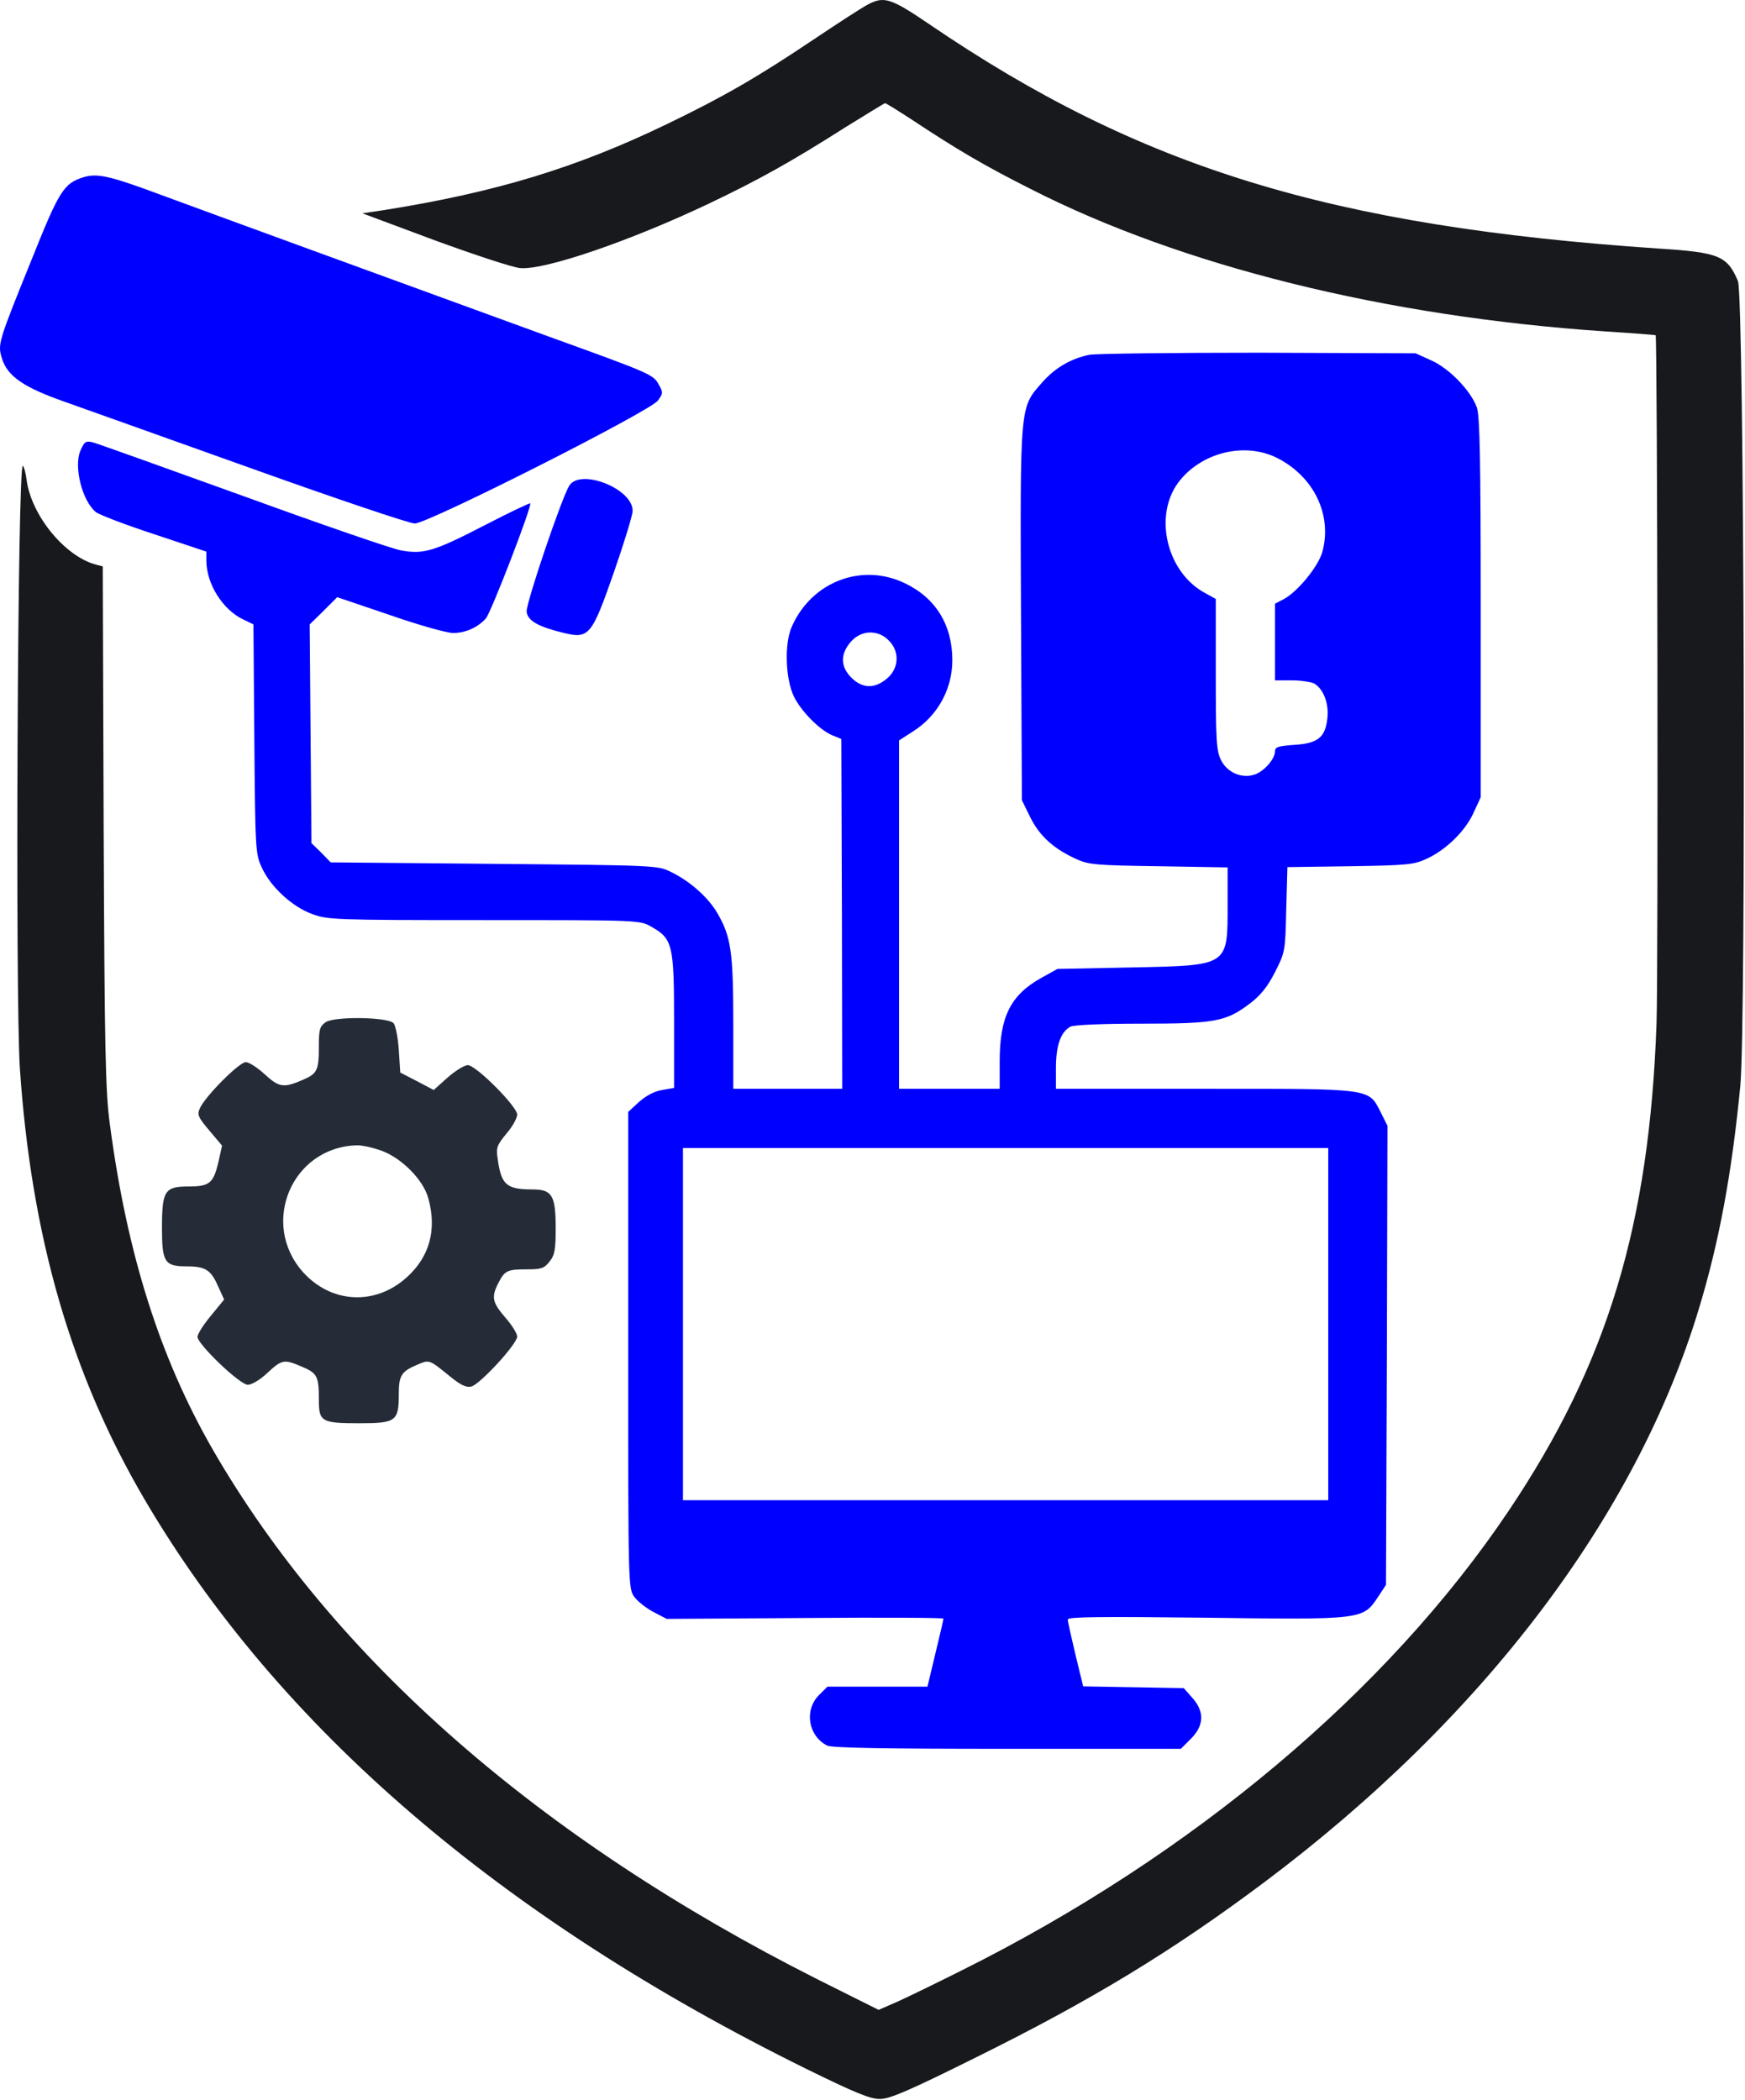
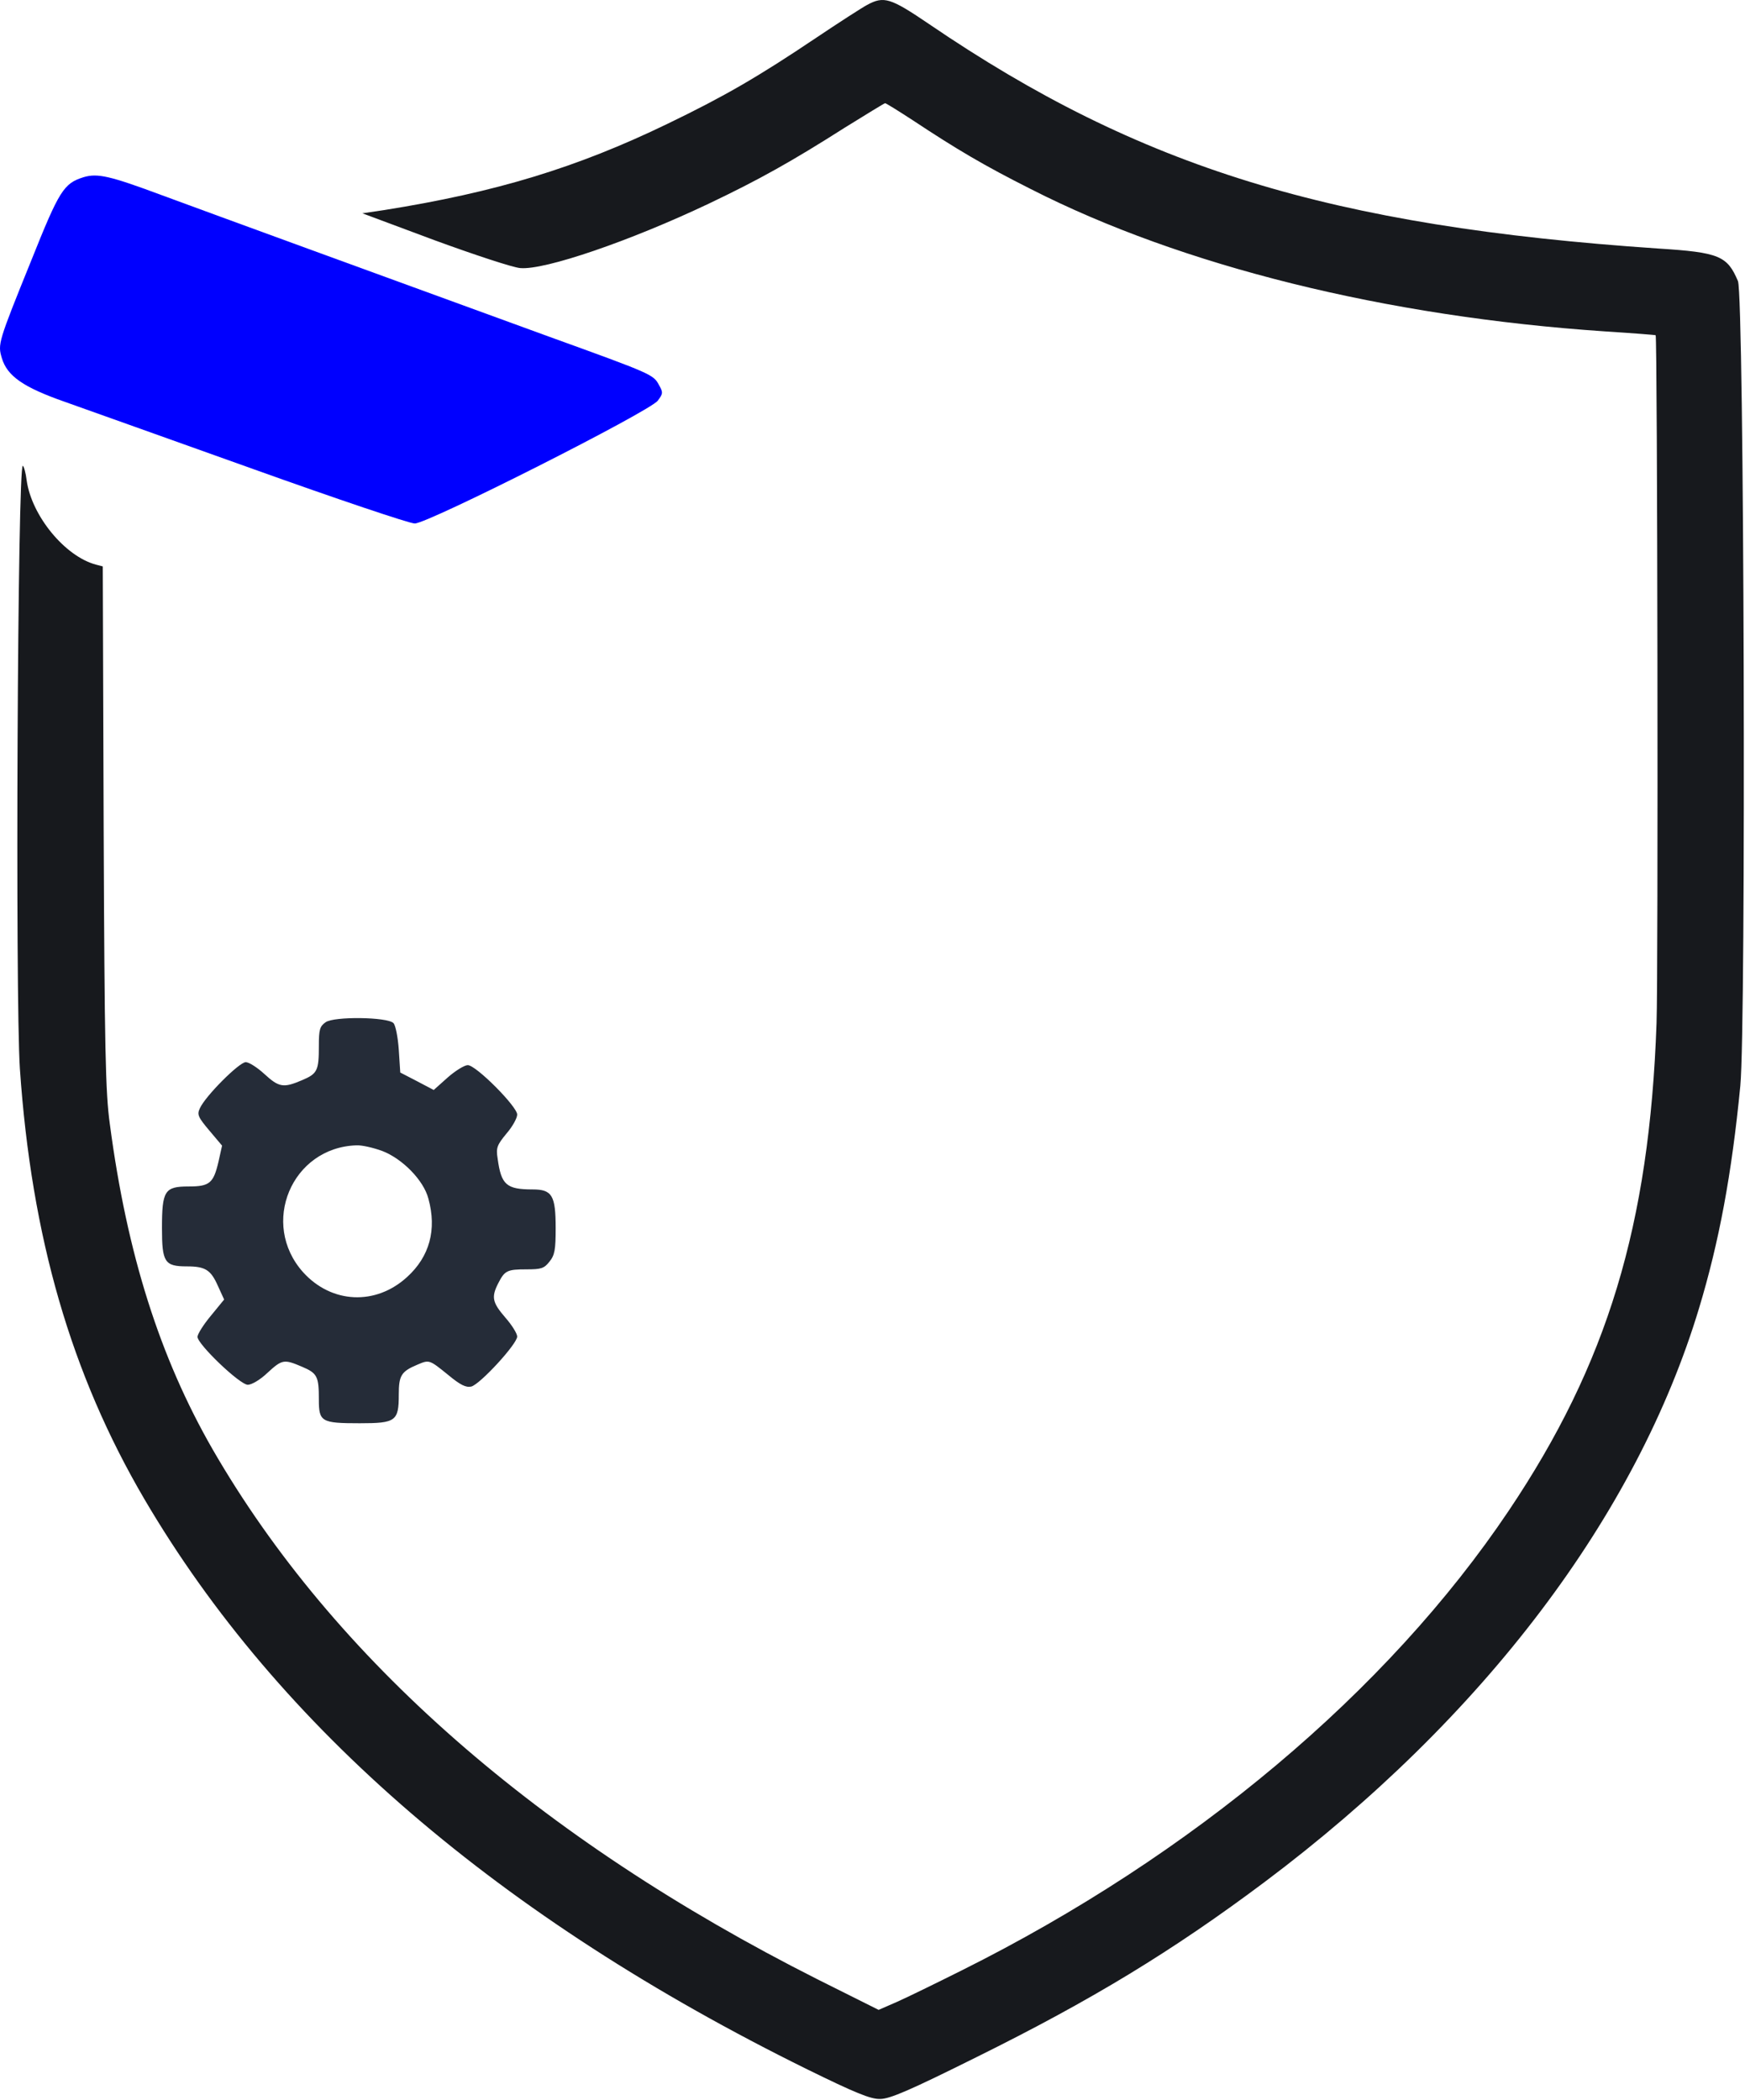
<svg xmlns="http://www.w3.org/2000/svg" width="786" height="946" viewBox="0 0 786 946" fill="none">
  <path d="M390.557 2.228C388.29 3.428 377.757 10.228 367.223 17.295C341.623 34.495 326.29 43.428 300.557 55.828C259.757 75.562 223.357 86.628 173.09 94.628L163.223 96.095L195.757 108.228C213.623 114.762 230.957 120.495 234.29 120.762C245.223 121.828 284.023 108.495 319.357 91.695C341.757 81.028 356.557 72.762 380.423 57.562C390.157 51.562 398.29 46.495 398.69 46.495C399.09 46.495 404.69 49.962 411.223 54.228C430.957 67.295 443.357 74.628 464.29 85.162C532.29 119.828 624.157 142.628 722.957 149.295C735.49 150.095 745.757 150.895 745.757 151.028C746.557 151.828 746.957 439.295 746.157 460.895C742.957 551.828 724.023 614.362 679.623 680.495C624.957 761.962 537.09 835.828 433.09 887.695C421.623 893.428 408.557 899.828 404.023 901.828L395.757 905.428L368.023 891.562C242.823 828.362 150.157 747.162 95.757 652.895C72.023 611.562 57.223 565.028 49.49 506.495C47.49 492.228 47.09 472.628 46.69 372.495L46.29 255.162L43.223 254.362C29.223 250.628 14.29 232.362 12.023 216.495C11.623 213.162 10.823 210.228 10.29 209.828C7.89 208.362 6.823 448.895 8.957 481.428C14.156 557.295 32.023 619.028 65.09 675.428C125.357 778.095 225.357 864.095 363.623 932.228C385.09 942.762 392.157 945.695 396.423 945.562C400.823 945.562 409.757 941.695 439.757 926.762C491.757 901.028 528.157 878.895 569.623 847.828C668.423 773.695 737.223 682.628 765.357 589.162C774.29 559.562 780.023 529.028 783.89 489.162C786.557 461.562 785.623 133.295 782.823 126.628C778.023 115.295 774.423 113.695 746.957 111.962C599.357 101.962 513.49 75.562 418.557 10.895C401.09 -0.972 398.157 -1.905 390.557 2.228Z" fill="#17191D" />
  <path d="M37.623 79.828C28.69 82.628 26.69 85.828 14.157 117.161C-0.91 154.361 -1.043 155.028 0.823 161.295C3.223 169.428 10.557 174.495 29.223 181.028C38.157 184.228 76.423 197.828 114.023 211.295C151.623 224.761 184.423 235.828 186.823 235.828C192.823 235.828 292.557 185.428 296.29 180.495C298.69 177.295 298.69 176.761 296.823 173.428C294.29 168.761 293.89 168.495 247.757 151.828C173.49 124.761 94.957 96.095 72.957 87.962C49.357 79.162 43.89 77.962 37.623 79.828Z" fill="#0000FF" />
-   <path d="M490.69 159.828C482.29 161.561 475.223 165.695 469.357 172.361C459.357 183.695 459.49 181.961 459.89 276.495L460.29 360.495L464.023 368.095C468.157 376.495 474.423 382.228 484.557 386.895C490.423 389.561 493.357 389.828 522.023 390.228L552.957 390.761V407.161C552.957 435.428 553.757 434.895 509.623 435.828L476.29 436.495L469.09 440.495C455.223 448.228 450.29 457.961 450.29 478.095V490.495H427.623H404.957V412.095V333.561L411.357 329.428C422.423 322.361 428.957 310.361 428.957 297.428C428.957 281.695 421.623 269.561 407.89 262.895C388.423 253.295 365.623 261.961 356.69 282.228C353.223 289.828 353.757 305.828 357.623 313.828C360.823 320.361 369.09 328.761 374.69 331.161L378.957 332.895L379.223 411.695L379.357 490.495H354.823H330.29V460.761C330.29 428.628 329.223 421.828 323.09 411.295C318.957 404.228 310.823 397.028 302.423 392.895C296.29 389.828 295.757 389.828 222.69 389.161L148.957 388.495L144.69 384.095L140.29 379.828L139.89 330.495L139.49 281.295L145.757 275.161L151.89 269.028L175.49 277.028C188.423 281.561 201.357 285.161 204.023 285.161C209.623 285.161 215.09 282.761 218.823 278.628C221.09 276.228 239.757 227.828 238.823 226.761C238.69 226.495 229.623 230.761 218.823 236.361C195.623 248.361 190.823 249.828 180.69 247.961C176.69 247.295 144.69 236.228 109.49 223.428C74.423 210.761 43.89 199.828 41.89 199.295C38.557 198.495 38.023 198.895 36.157 203.161C33.223 210.361 36.957 225.428 43.09 230.628C44.557 231.828 56.29 236.361 69.357 240.628L92.957 248.495V252.495C92.957 263.028 100.29 274.628 109.49 279.028L114.157 281.295L114.557 332.895C114.957 382.628 115.09 384.761 117.89 390.761C121.89 399.561 131.49 408.361 140.423 411.695C147.49 414.361 150.29 414.495 218.023 414.495C288.29 414.495 288.29 414.495 293.49 417.561C302.957 422.895 303.623 425.695 303.623 459.961V490.095L298.29 491.028C294.823 491.561 291.09 493.561 287.89 496.361L282.957 500.895V608.228C282.957 714.495 282.957 715.695 285.757 719.428C287.223 721.428 291.09 724.495 294.423 726.228L300.29 729.295L362.69 728.895C396.957 728.628 424.957 728.761 424.957 729.161C424.957 729.561 423.357 736.628 421.357 744.761L417.757 759.828H395.223H372.69L368.823 763.695C362.157 770.495 364.023 781.961 372.557 786.361C374.557 787.428 398.69 787.828 453.623 787.828H531.89L536.423 783.295C542.423 777.295 542.557 771.028 537.09 764.895L533.223 760.495L510.557 760.095L487.89 759.695L484.423 745.428C482.557 737.561 480.957 730.495 480.957 729.561C480.957 728.361 495.757 728.228 542.823 728.761C613.757 729.695 613.89 729.695 620.69 719.428L624.29 713.961L624.69 610.628L624.957 507.161L622.023 501.295C616.29 490.095 618.957 490.495 542.69 490.495H475.623V481.161C475.623 471.028 477.757 464.895 482.157 462.495C483.757 461.695 496.557 461.161 514.023 461.161C547.223 461.161 552.29 460.228 562.957 452.095C567.757 448.495 570.957 444.495 574.29 437.961C578.823 429.028 578.957 428.495 579.357 409.695L579.89 390.628L608.157 390.228C633.623 389.828 636.823 389.561 642.557 386.895C651.357 382.895 660.157 374.228 663.757 366.095L666.957 359.161V273.828C666.957 206.628 666.557 187.428 665.223 183.561C662.557 176.095 652.823 165.961 644.69 162.361L637.623 159.161L566.957 158.895C528.157 158.895 493.757 159.295 490.69 159.828ZM575.357 206.361C591.89 214.761 600.157 232.095 595.623 248.628C593.757 255.295 584.423 266.628 578.157 269.961L574.29 271.961V289.161V306.495H581.757C585.757 306.495 590.29 307.161 591.757 307.828C596.023 310.095 598.69 316.895 597.89 323.561C596.957 332.228 593.623 334.895 582.957 335.561C575.757 336.095 574.29 336.495 574.29 338.495C574.29 341.828 569.49 347.428 565.223 348.895C559.49 350.895 552.823 348.095 550.023 342.495C547.89 338.361 547.623 333.561 547.623 303.828V269.828L542.823 267.161C525.623 257.961 519.49 232.628 530.69 217.428C540.823 203.828 560.69 198.895 575.357 206.361ZM400.29 288.495C405.357 293.428 404.957 301.161 399.49 305.695C394.023 310.361 388.423 310.228 383.49 305.295C378.557 300.361 378.423 294.761 383.09 289.295C387.623 283.828 395.357 283.428 400.29 288.495ZM598.29 596.495V675.828H452.957H307.623V596.495V517.161H452.957H598.29V596.495Z" fill="#0000FF" />
-   <path d="M256.424 218.762C252.957 224.362 236.824 271.962 237.224 275.562C237.624 279.695 242.557 282.362 254.024 285.162C265.357 287.829 266.557 286.362 276.557 257.695C281.09 244.629 284.957 232.095 284.957 230.095C284.957 220.095 261.49 210.895 256.424 218.762Z" fill="#0000FF" />
  <path d="M146.69 460.495C144.023 462.362 143.623 463.828 143.623 471.162C143.623 482.362 142.957 483.695 136.023 486.628C127.623 490.228 125.623 489.828 119.09 483.828C115.89 480.895 112.157 478.495 110.69 478.495C107.757 478.495 92.423 493.828 90.023 499.295C88.69 502.095 89.223 503.295 94.29 509.295L100.023 516.095L98.423 523.295C96.156 533.028 94.423 534.495 84.957 534.495C74.156 534.495 72.957 536.362 72.957 553.295C72.957 568.628 74.156 570.495 84.156 570.495C92.556 570.495 94.957 572.095 98.156 579.295L100.957 585.428L94.957 592.762C91.623 596.762 88.957 601.028 88.957 602.228C88.957 605.562 108.023 623.828 111.623 623.828C113.357 623.828 117.223 621.562 120.423 618.495C127.09 612.362 127.89 612.228 136.023 615.695C142.957 618.628 143.623 620.095 143.623 630.495C143.623 640.495 144.69 641.162 162.023 641.162C178.29 641.162 179.623 640.228 179.623 628.228C179.623 619.695 180.69 617.828 188.023 614.762C193.357 612.495 193.357 612.495 201.757 619.295C207.357 623.962 209.89 625.162 212.29 624.628C216.29 623.562 232.957 605.428 232.957 602.095C232.957 600.762 230.557 596.895 227.623 593.562C221.757 586.762 221.223 584.362 224.423 578.095C227.357 572.362 228.423 571.828 237.223 571.828C243.757 571.828 245.09 571.428 247.49 568.362C249.89 565.428 250.29 562.895 250.29 553.295C250.29 538.495 248.69 535.828 239.89 535.828C228.023 535.828 225.757 533.695 224.157 521.962C223.357 517.028 223.89 515.828 228.157 510.628C230.823 507.562 232.957 503.695 232.957 502.095C232.957 498.495 214.423 479.828 210.69 479.828C209.223 479.828 205.09 482.362 201.623 485.428L195.357 491.028L187.757 487.028L180.29 483.162L179.623 472.895C179.223 467.162 178.157 461.828 177.223 460.895C174.423 458.095 150.423 457.828 146.69 460.495ZM172.157 518.495C181.223 521.962 190.823 531.695 192.957 539.962C196.823 553.962 193.49 566.095 183.357 575.295C169.223 588.228 149.357 587.295 136.557 573.162C116.957 551.295 131.357 516.895 160.557 515.962C162.957 515.828 168.157 517.028 172.157 518.495Z" fill="#252C38" />
</svg>